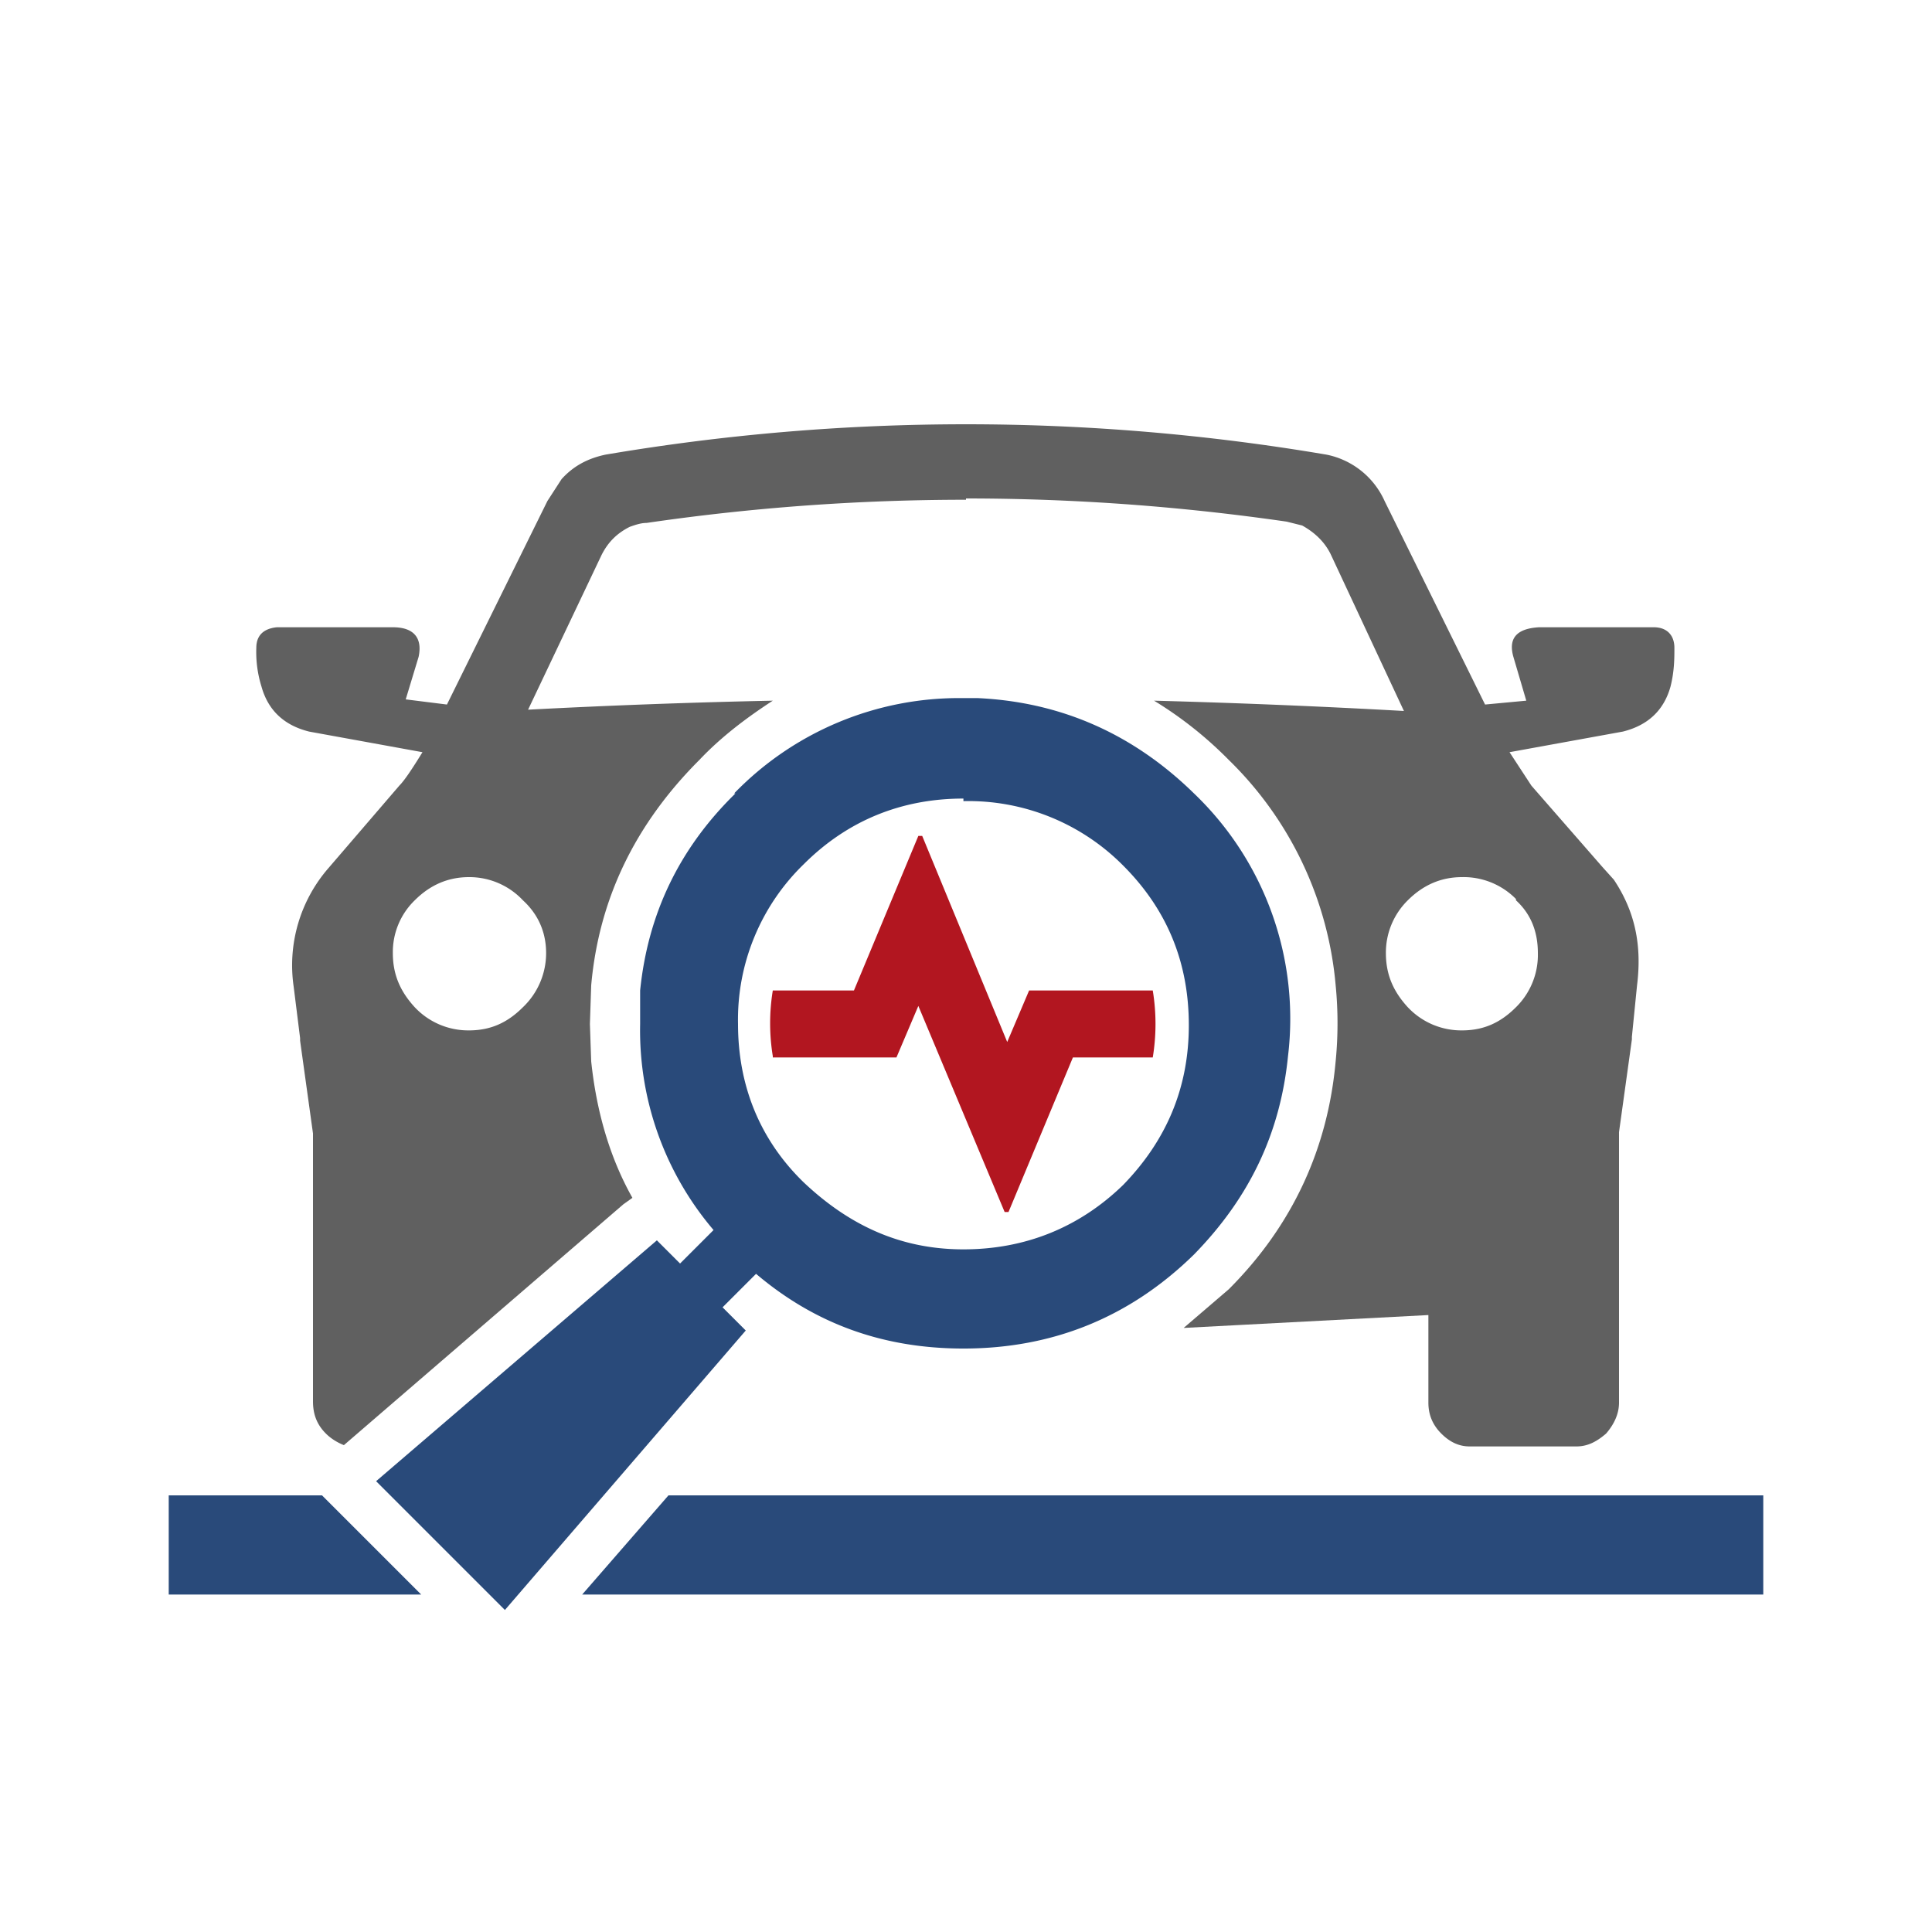
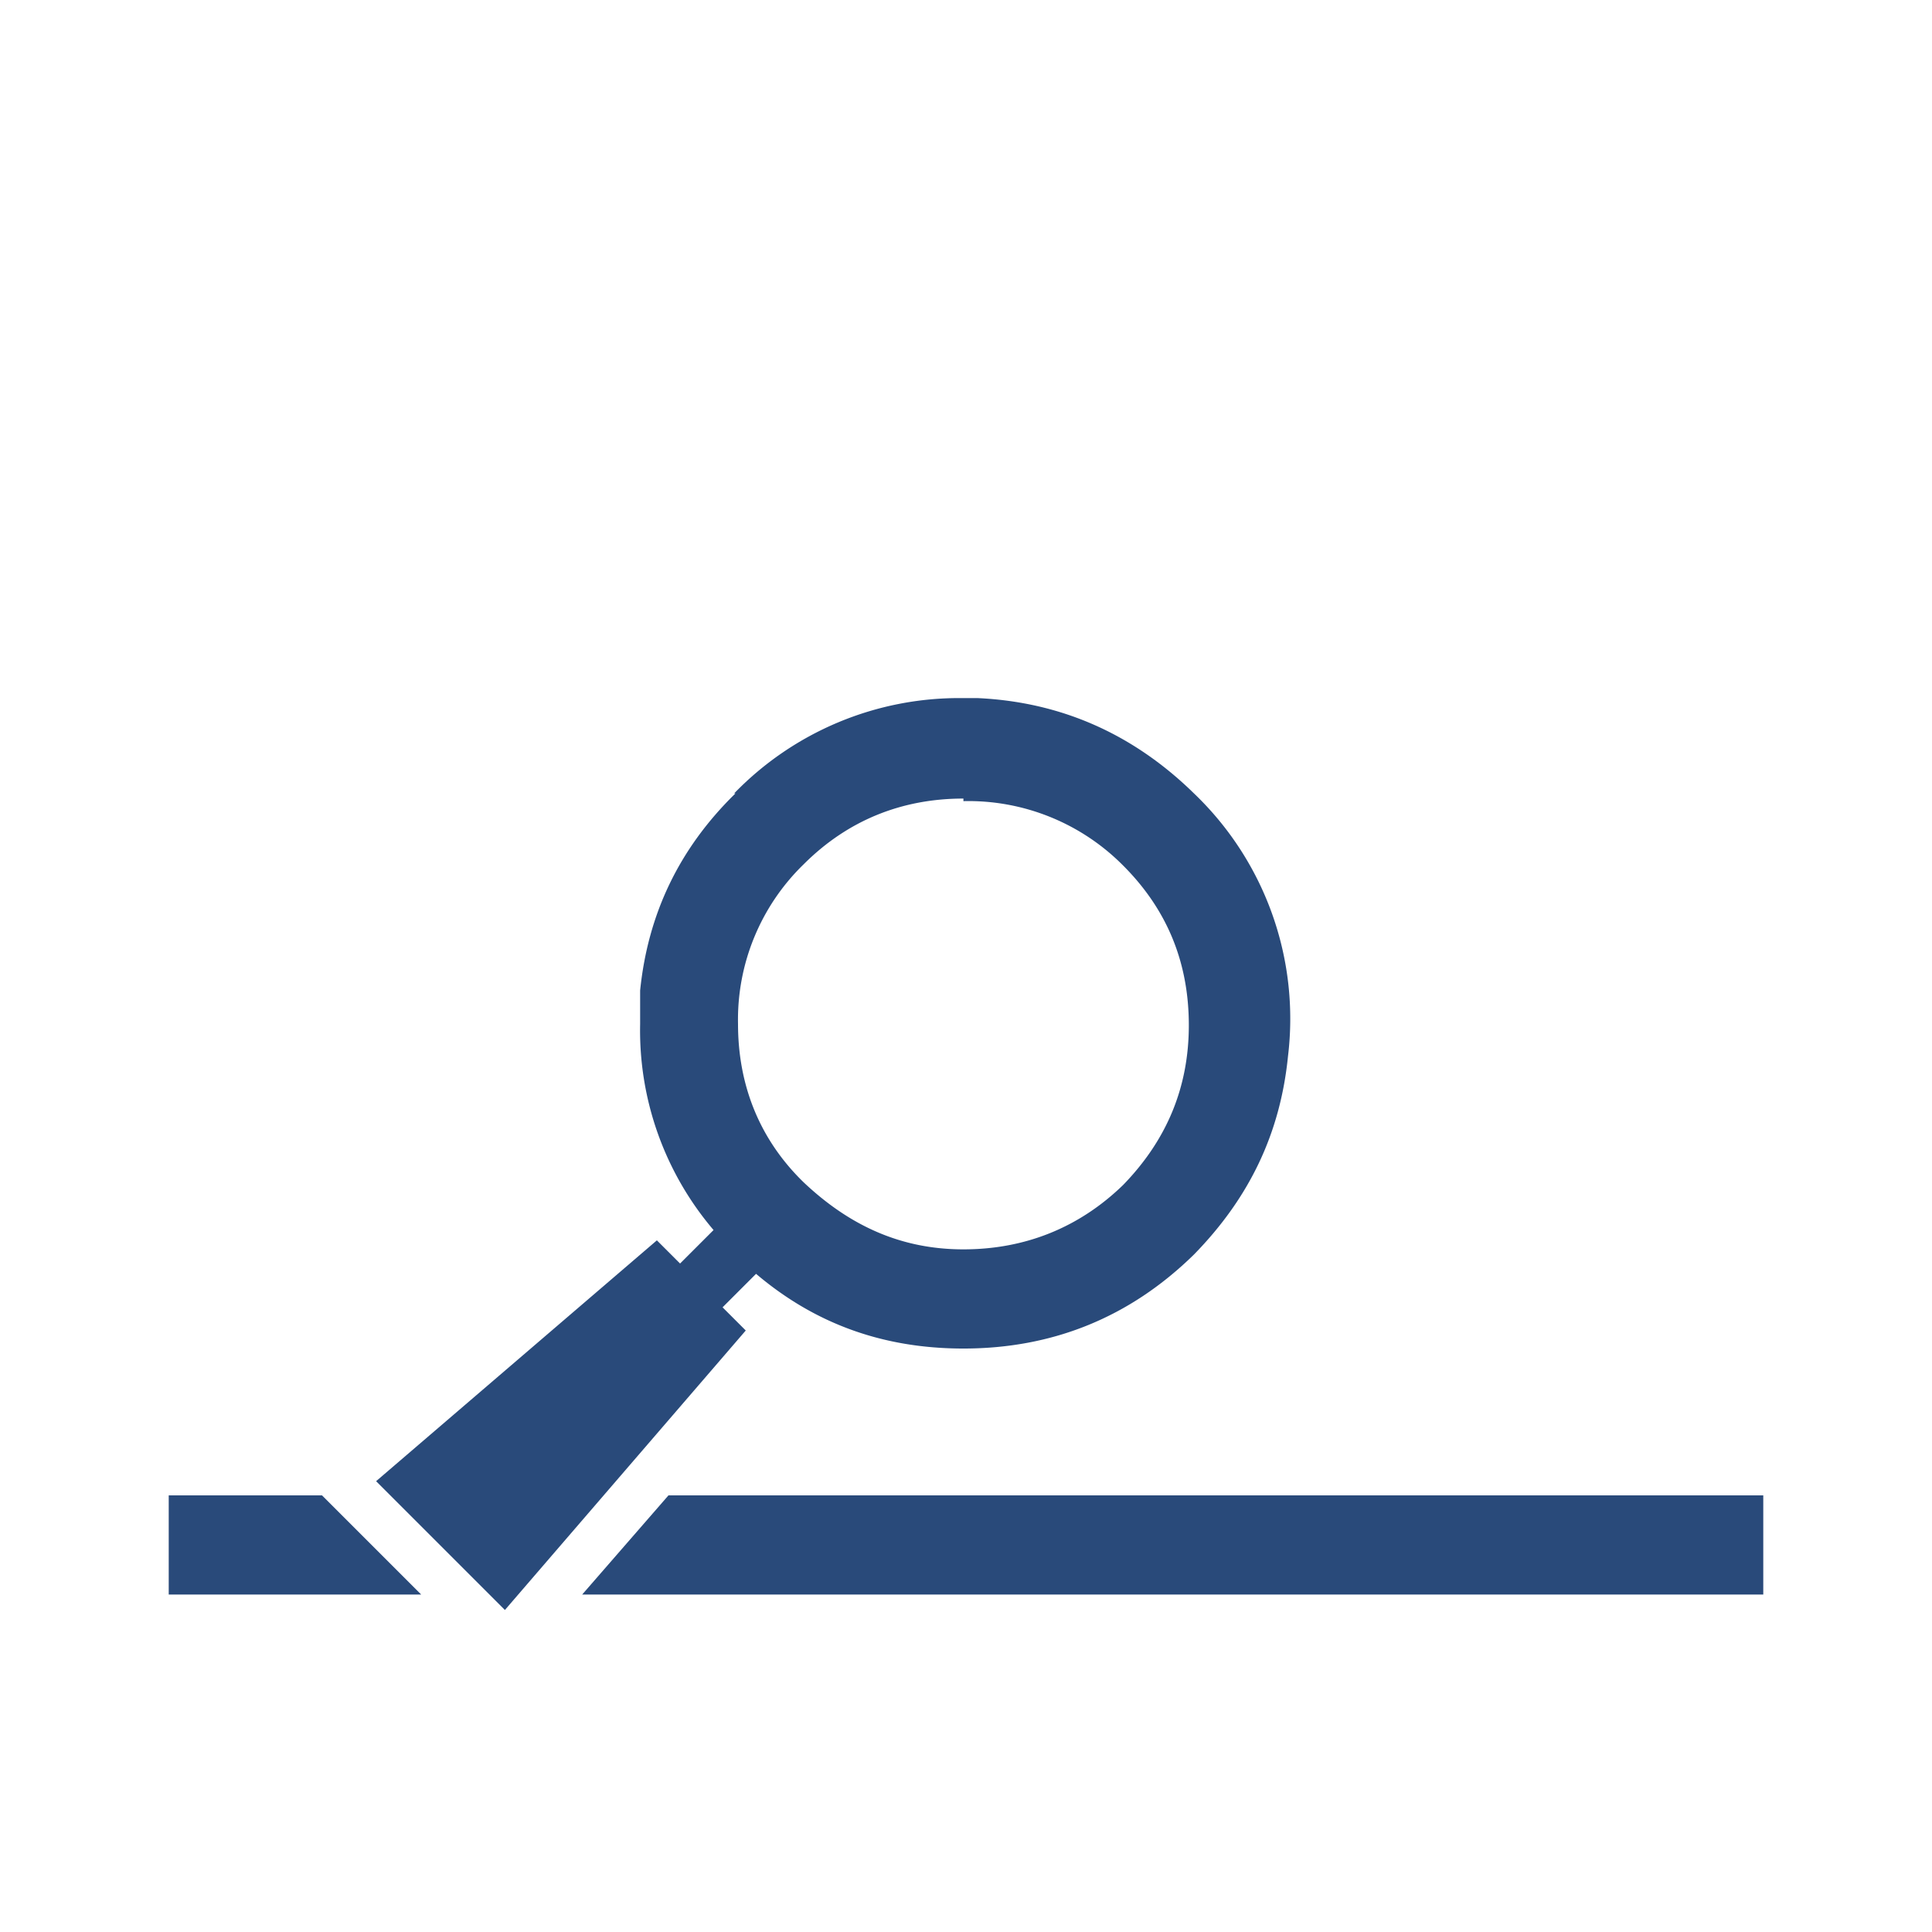
<svg xmlns="http://www.w3.org/2000/svg" width="150" height="150">
  <path fill-rule="evenodd" clip-rule="evenodd" fill="#294A7A" d="M45.2 123.8l6.7-7.7h85v7.7H45.2zM25 116.1l7.7 7.7H13.1v-7.7H25z" />
  <path fill-rule="evenodd" clip-rule="evenodd" fill="#294A7A" d="M57 61.6a24.3 24.3 0 0117.7-7.4H75.9c6.5.3 12.1 2.8 16.8 7.4A24.2 24.2 0 01100 82c-.6 6-3 11-7.3 15.4-5 4.9-11 7.3-17.9 7.3-6.2 0-11.5-1.9-16.1-5.8l-2.6 2.6 1.8 1.8L39.2 125l-10-10L51 96.3l1.8 1.8 2.6-2.6a23.9 23.9 0 01-5.7-16v-2.6c.6-5.9 3-11 7.4-15.3zm17.8.4c-4.8 0-9 1.7-12.4 5.1a16.8 16.8 0 00-5.1 12.4c0 4.8 1.7 9 5.1 12.3C66 95.2 70 97 74.8 97c4.8 0 9-1.7 12.4-5 3.4-3.5 5.1-7.6 5.1-12.4 0-4.9-1.7-9-5.1-12.4a16.9 16.9 0 00-12.4-5z" />
-   <path fill-rule="evenodd" clip-rule="evenodd" fill="#606060" d="M42.4 74c0-1.6-.6-3-1.8-4.1a5.7 5.7 0 00-4.2-1.8c-1.6 0-3 .6-4.2 1.8a5.6 5.6 0 00-1.7 4.1c0 1.7.6 3 1.7 4.2a5.7 5.7 0 004.2 1.8c1.7 0 3-.6 4.2-1.8a5.8 5.8 0 001.8-4.2zM75 38.8c-8.3 0-16.6.6-24.8 1.8-.5 0-1 .2-1.3.3-1 .5-1.7 1.2-2.2 2.2l-5.7 12a603.7 603.7 0 0119-.7c-2 1.3-4 2.8-5.7 4.6-5 5-7.8 10.8-8.4 17.5l-.1 3 .1 2.9c.4 3.8 1.4 7.4 3.2 10.6l-.7.5a116363 116363 0 00-21.7 18.7c-.5-.2-1-.5-1.4-.9-.7-.7-1-1.5-1-2.5V88l-1-7.2v-.2l-.5-4a11.5 11.5 0 012.7-9.2L31 61c.4-.4 1-1.3 1.8-2.6L24 56.8c-2-.5-3.2-1.7-3.7-3.5a9 9 0 01-.4-3c0-1 .6-1.5 1.6-1.6h9c1.7 0 2.3.9 2 2.3l-1 3.3 3.2.4 7.8-15.8 1.1-1.7c.9-1 2-1.6 3.4-1.9a167.3 167.3 0 0156 0 6.3 6.3 0 014.5 3.6l7.8 15.8 3.2-.3-1-3.4c-.4-1.4.2-2.2 2-2.3h8.9c1 0 1.6.6 1.6 1.6 0 .8 0 1.8-.3 3-.5 1.8-1.7 3-3.7 3.5l-8.8 1.6 1.7 2.6 5.5 6.3.9 1c1.6 2.4 2.2 5 1.8 8.2l-.4 4v.2l-1 7.2v21c0 .9-.4 1.7-1 2.4-.7.6-1.4 1-2.3 1h-8.3c-.9 0-1.6-.4-2.2-1-.7-.7-1-1.5-1-2.4v-6.8l-19 1 3.5-3c5-5 7.7-11 8.3-17.7a30.2 30.2 0 000-5.9A27.8 27.8 0 0095.4 59a30.2 30.2 0 00-5.8-4.6 664.7 664.7 0 0119.4.8L103.3 43c-.5-1-1.3-1.7-2.2-2.2l-1.2-.3c-8.3-1.2-16.6-1.8-24.9-1.8zm42.7 31a5.7 5.7 0 00-4.2-1.7c-1.6 0-3 .6-4.2 1.8a5.7 5.7 0 00-1.7 4.1c0 1.7.6 3 1.7 4.2a5.7 5.7 0 004.2 1.8c1.7 0 3-.6 4.2-1.8a5.7 5.7 0 001.7-4.2c0-1.6-.5-3-1.7-4.1z" />
-   <path fill-rule="evenodd" clip-rule="evenodd" fill="#B21620" d="M60 82a15.8 15.8 0 010-5.1h6.3l5-12h.3l6.6 16 1.7-4h9.6a16 16 0 010 5.2h-6.2l-5 12H78l-6.7-16-1.7 4h-9.6z" />
</svg>